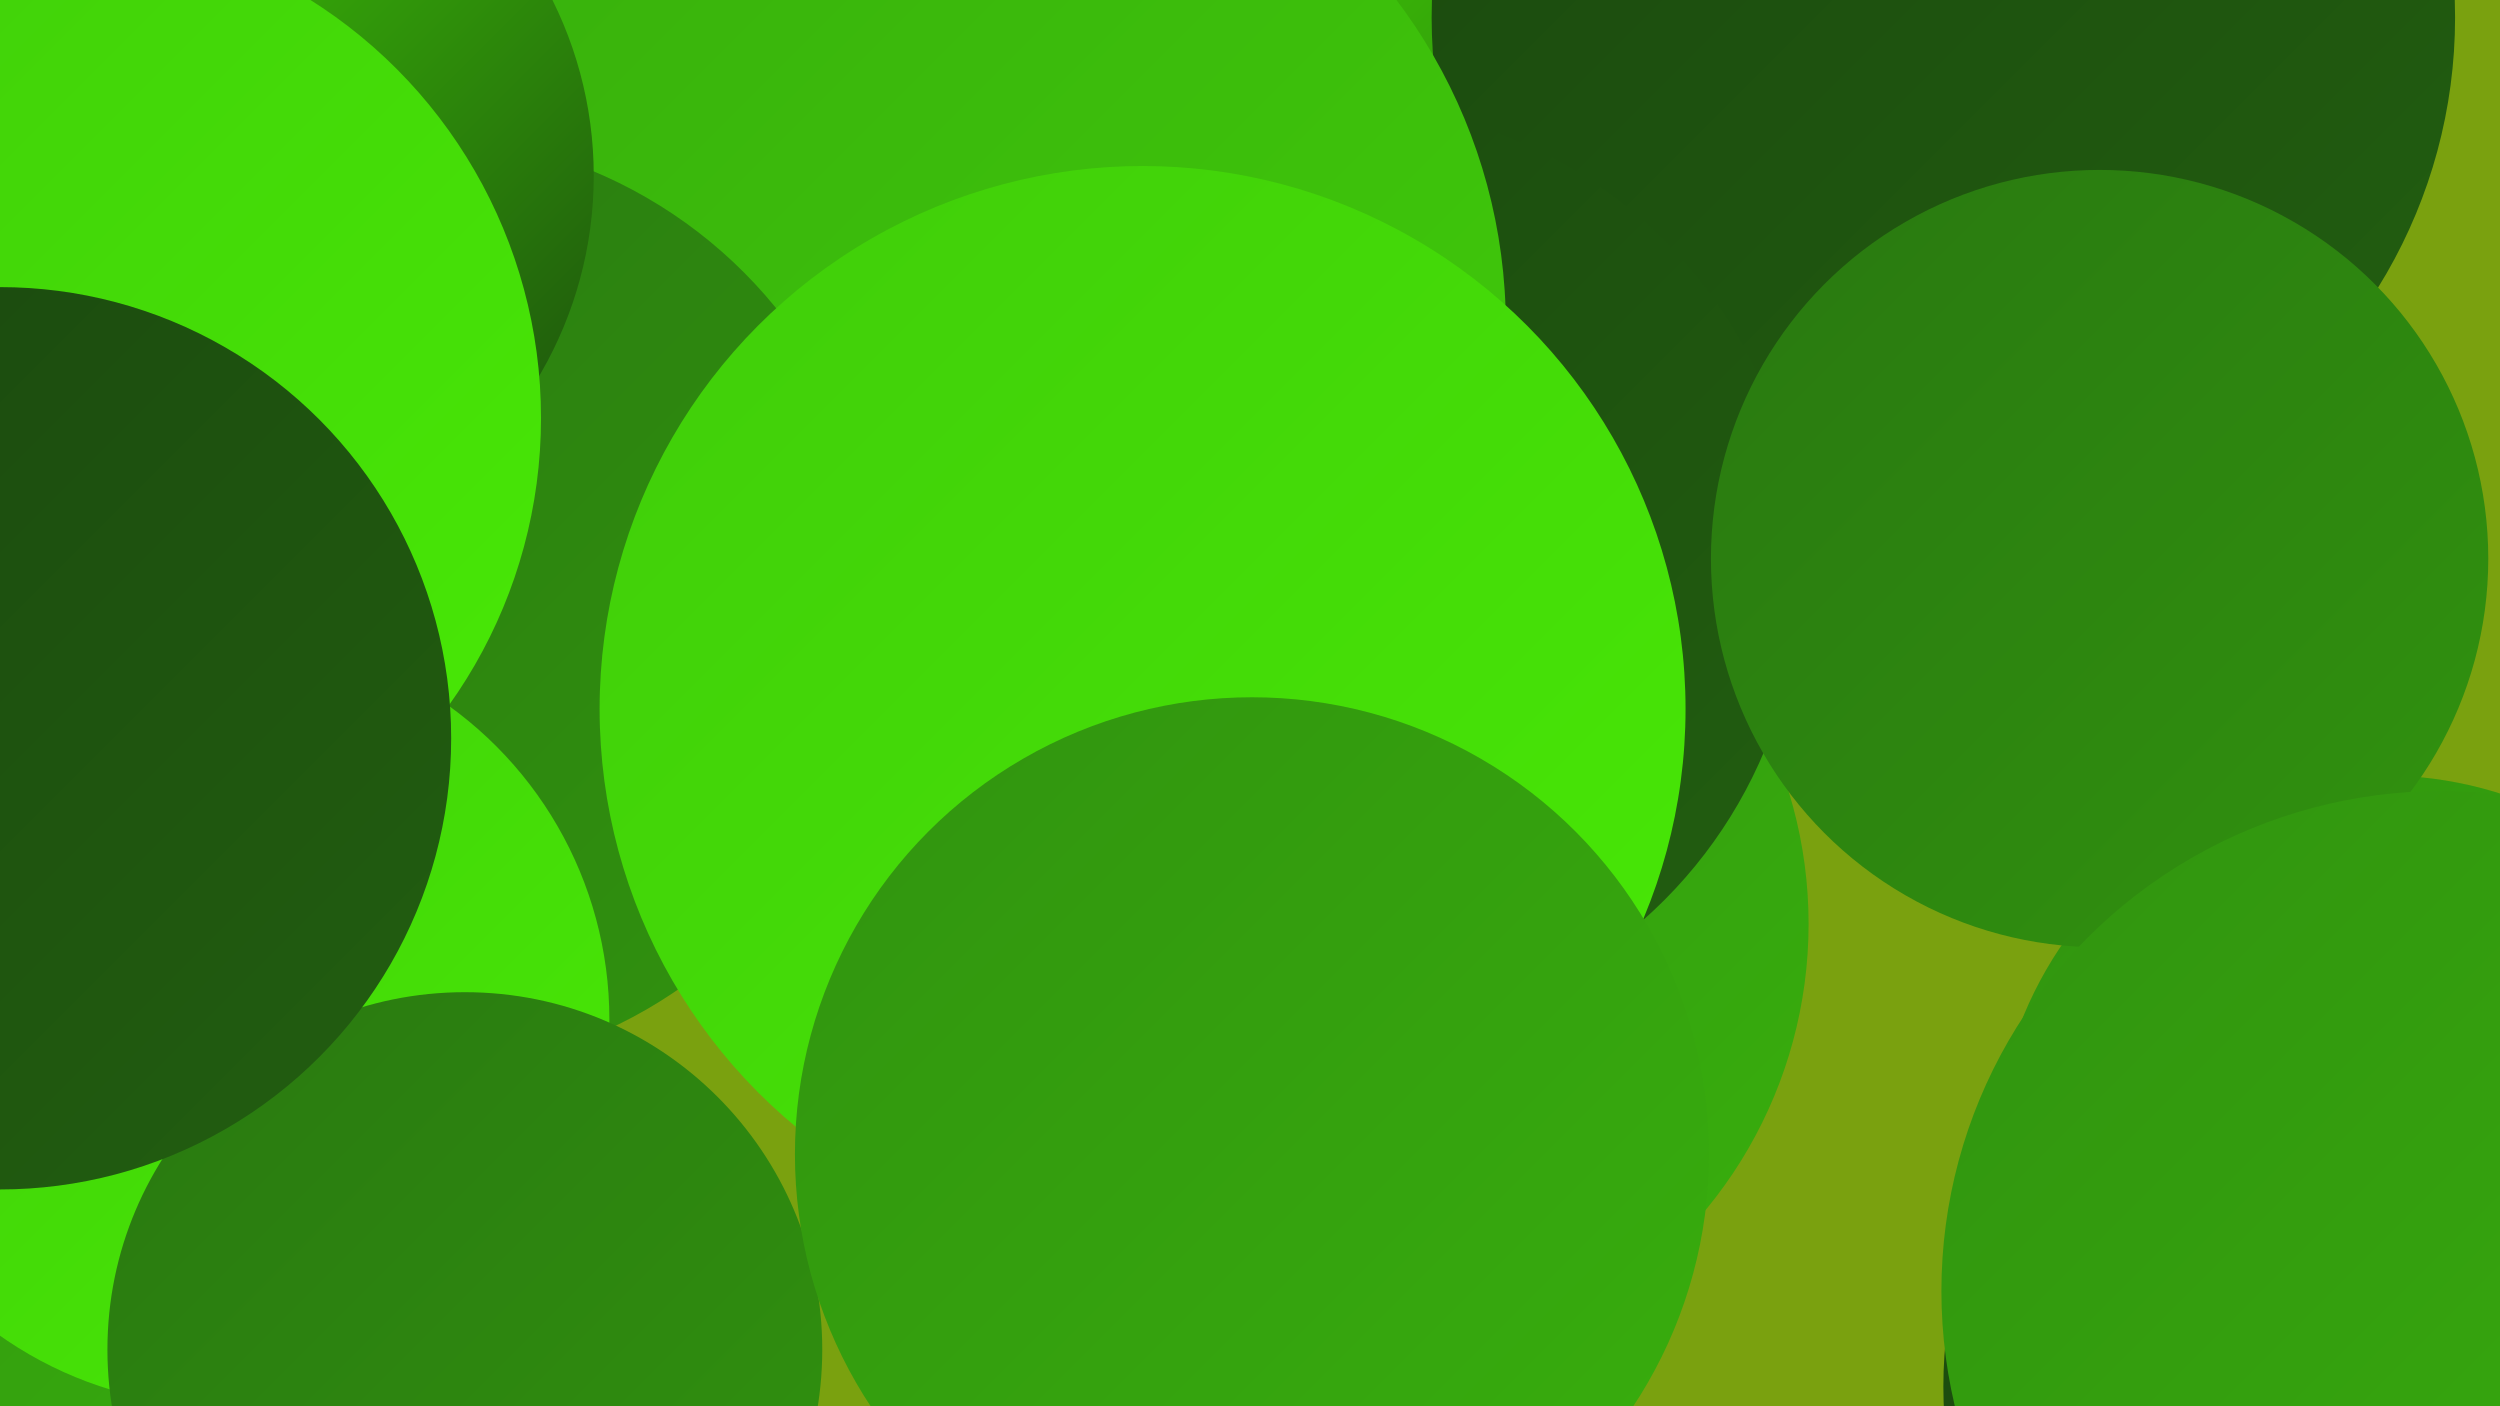
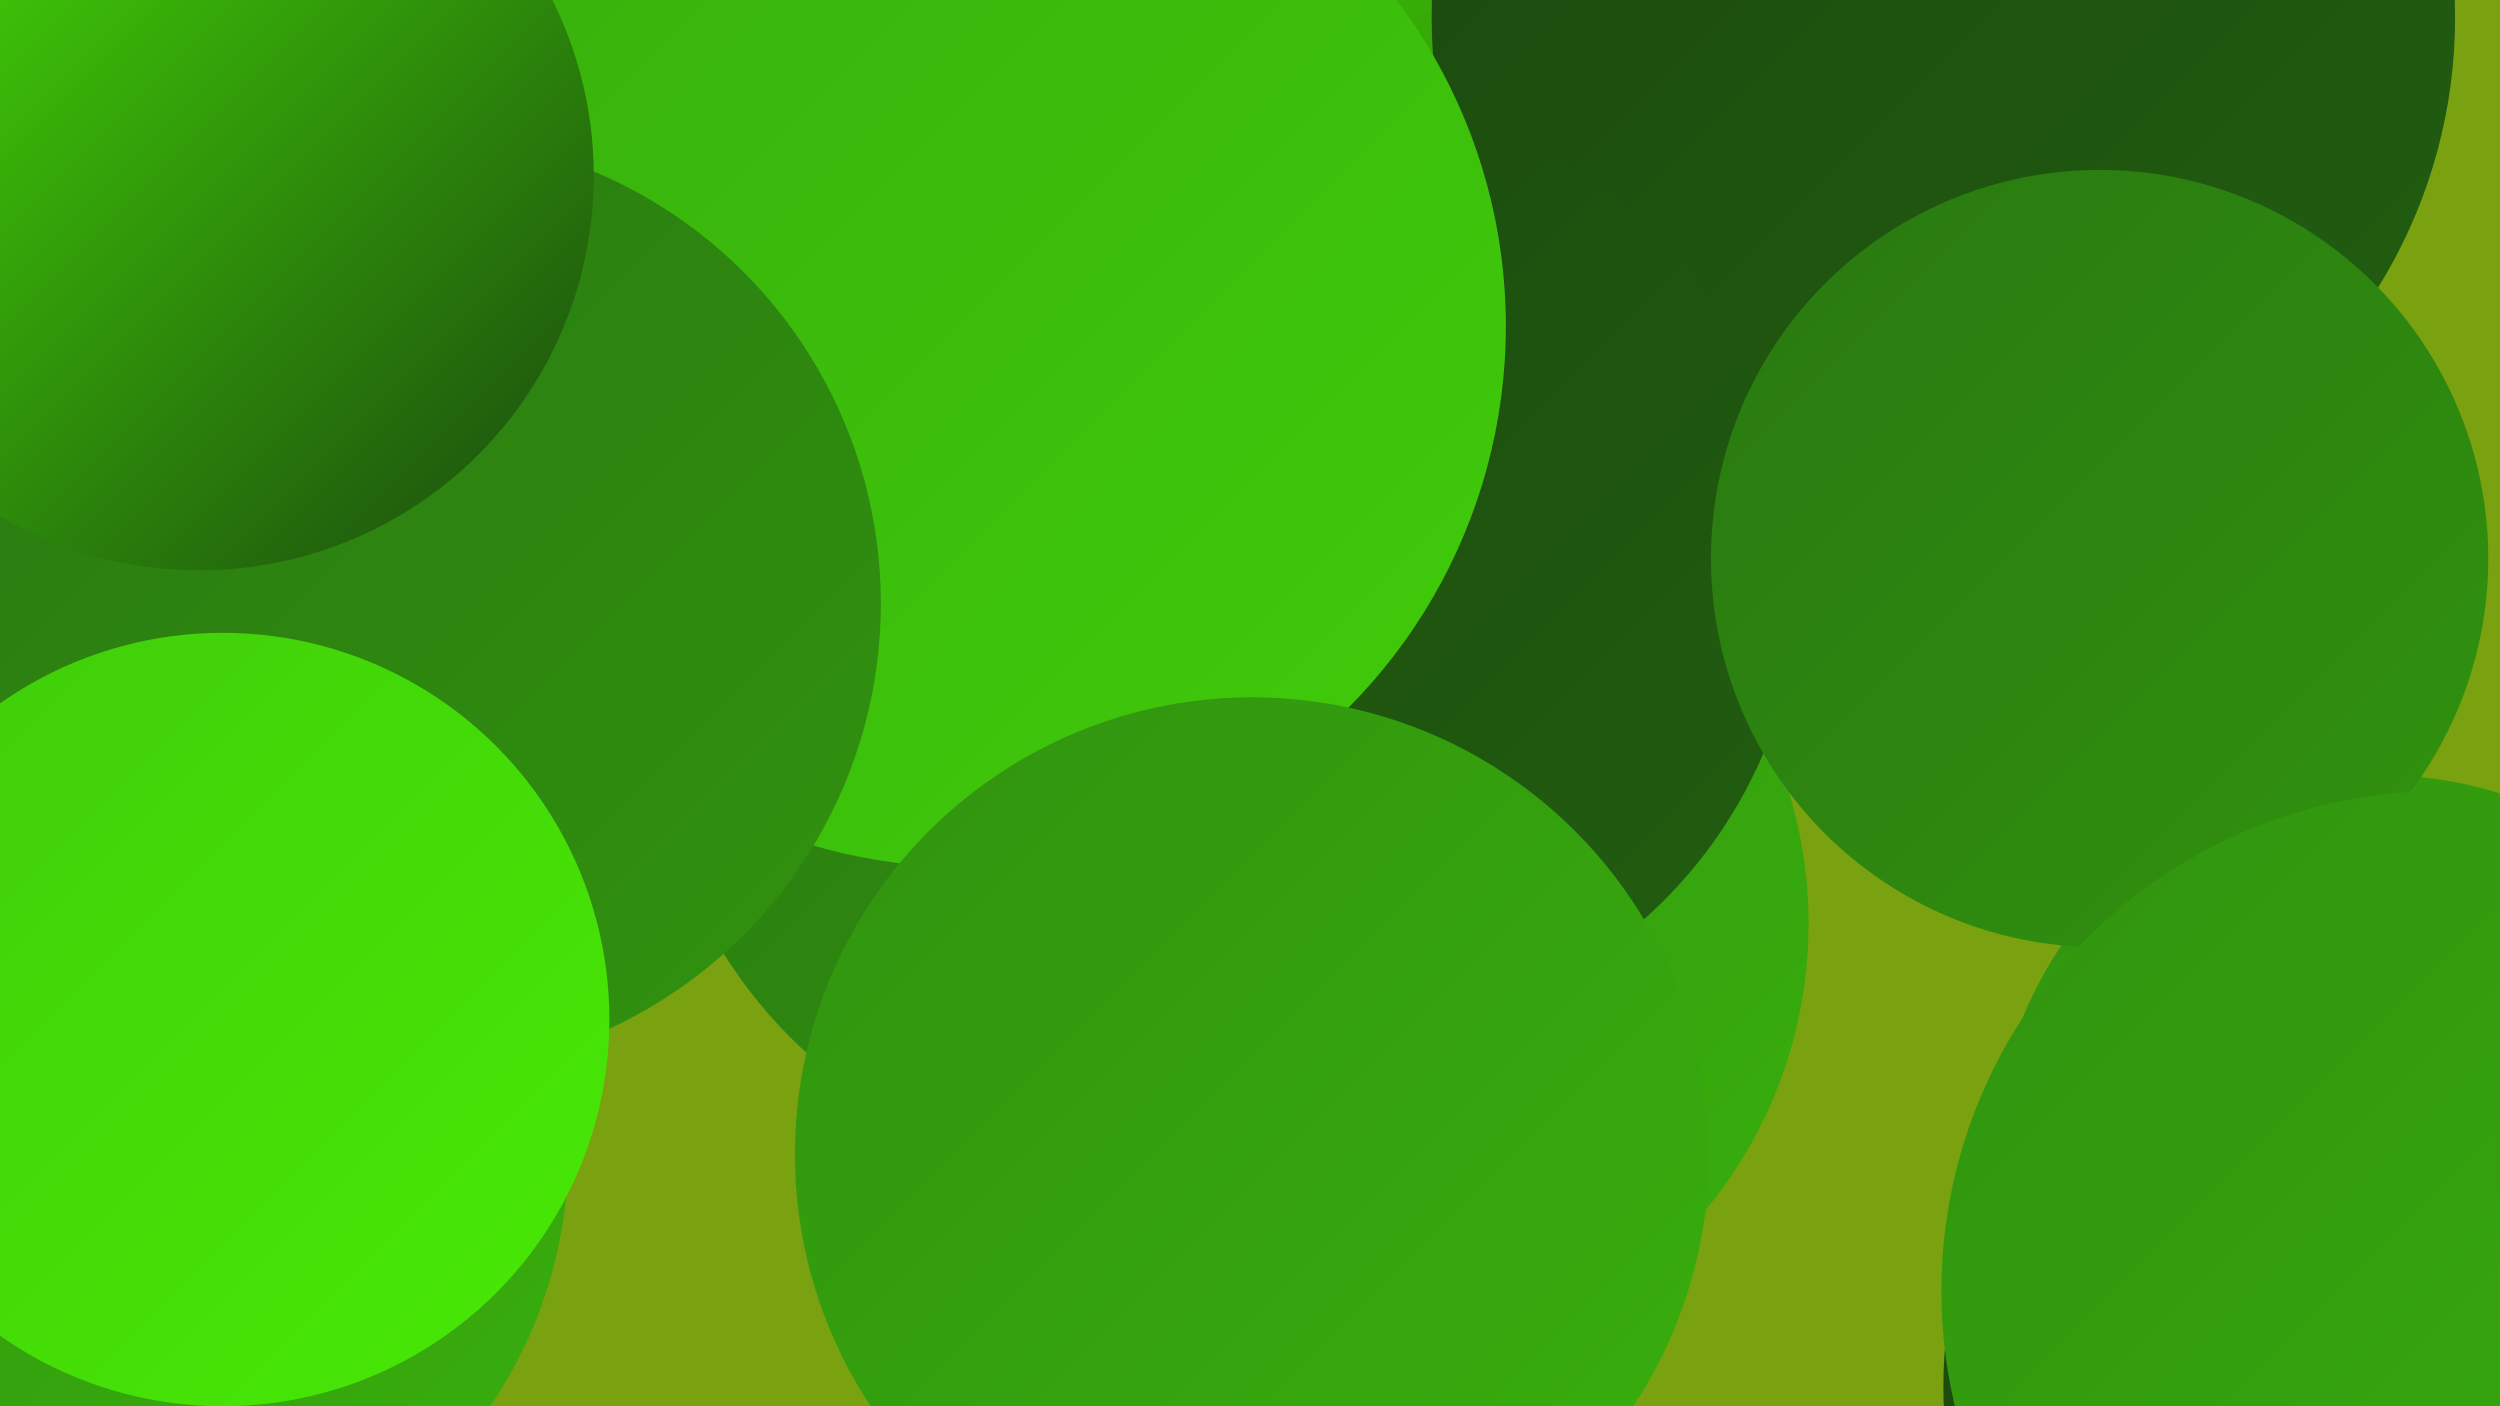
<svg xmlns="http://www.w3.org/2000/svg" width="1280" height="720">
  <defs>
    <linearGradient id="grad0" x1="0%" y1="0%" x2="100%" y2="100%">
      <stop offset="0%" style="stop-color:#1a470e;stop-opacity:1" />
      <stop offset="100%" style="stop-color:#225f10;stop-opacity:1" />
    </linearGradient>
    <linearGradient id="grad1" x1="0%" y1="0%" x2="100%" y2="100%">
      <stop offset="0%" style="stop-color:#225f10;stop-opacity:1" />
      <stop offset="100%" style="stop-color:#297810;stop-opacity:1" />
    </linearGradient>
    <linearGradient id="grad2" x1="0%" y1="0%" x2="100%" y2="100%">
      <stop offset="0%" style="stop-color:#297810;stop-opacity:1" />
      <stop offset="100%" style="stop-color:#31930f;stop-opacity:1" />
    </linearGradient>
    <linearGradient id="grad3" x1="0%" y1="0%" x2="100%" y2="100%">
      <stop offset="0%" style="stop-color:#31930f;stop-opacity:1" />
      <stop offset="100%" style="stop-color:#38af0d;stop-opacity:1" />
    </linearGradient>
    <linearGradient id="grad4" x1="0%" y1="0%" x2="100%" y2="100%">
      <stop offset="0%" style="stop-color:#38af0d;stop-opacity:1" />
      <stop offset="100%" style="stop-color:#40cc0a;stop-opacity:1" />
    </linearGradient>
    <linearGradient id="grad5" x1="0%" y1="0%" x2="100%" y2="100%">
      <stop offset="0%" style="stop-color:#40cc0a;stop-opacity:1" />
      <stop offset="100%" style="stop-color:#48ea05;stop-opacity:1" />
    </linearGradient>
    <linearGradient id="grad6" x1="0%" y1="0%" x2="100%" y2="100%">
      <stop offset="0%" style="stop-color:#48ea05;stop-opacity:1" />
      <stop offset="100%" style="stop-color:#1a470e;stop-opacity:1" />
    </linearGradient>
  </defs>
  <rect width="1280" height="720" fill="#7aa10f" />
  <circle cx="657" cy="209" r="275" fill="url(#grad6)" />
  <circle cx="696" cy="473" r="230" fill="url(#grad3)" />
  <circle cx="578" cy="358" r="245" fill="url(#grad2)" />
-   <circle cx="52" cy="304" r="267" fill="url(#grad6)" />
  <circle cx="995" cy="9" r="262" fill="url(#grad0)" />
  <circle cx="1220" cy="596" r="199" fill="url(#grad3)" />
  <circle cx="60" cy="590" r="231" fill="url(#grad3)" />
  <circle cx="683" cy="292" r="239" fill="url(#grad0)" />
  <circle cx="494" cy="167" r="277" fill="url(#grad4)" />
  <circle cx="1075" cy="286" r="199" fill="url(#grad2)" />
  <circle cx="211" cy="309" r="240" fill="url(#grad2)" />
-   <circle cx="585" cy="363" r="278" fill="url(#grad5)" />
  <circle cx="102" cy="90" r="202" fill="url(#grad6)" />
  <circle cx="1231" cy="710" r="236" fill="url(#grad0)" />
  <circle cx="114" cy="522" r="198" fill="url(#grad5)" />
-   <circle cx="238" cy="691" r="183" fill="url(#grad2)" />
-   <circle cx="24" cy="214" r="253" fill="url(#grad5)" />
-   <circle cx="0" cy="378" r="231" fill="url(#grad0)" />
  <circle cx="1250" cy="661" r="256" fill="url(#grad3)" />
  <circle cx="641" cy="591" r="234" fill="url(#grad3)" />
</svg>